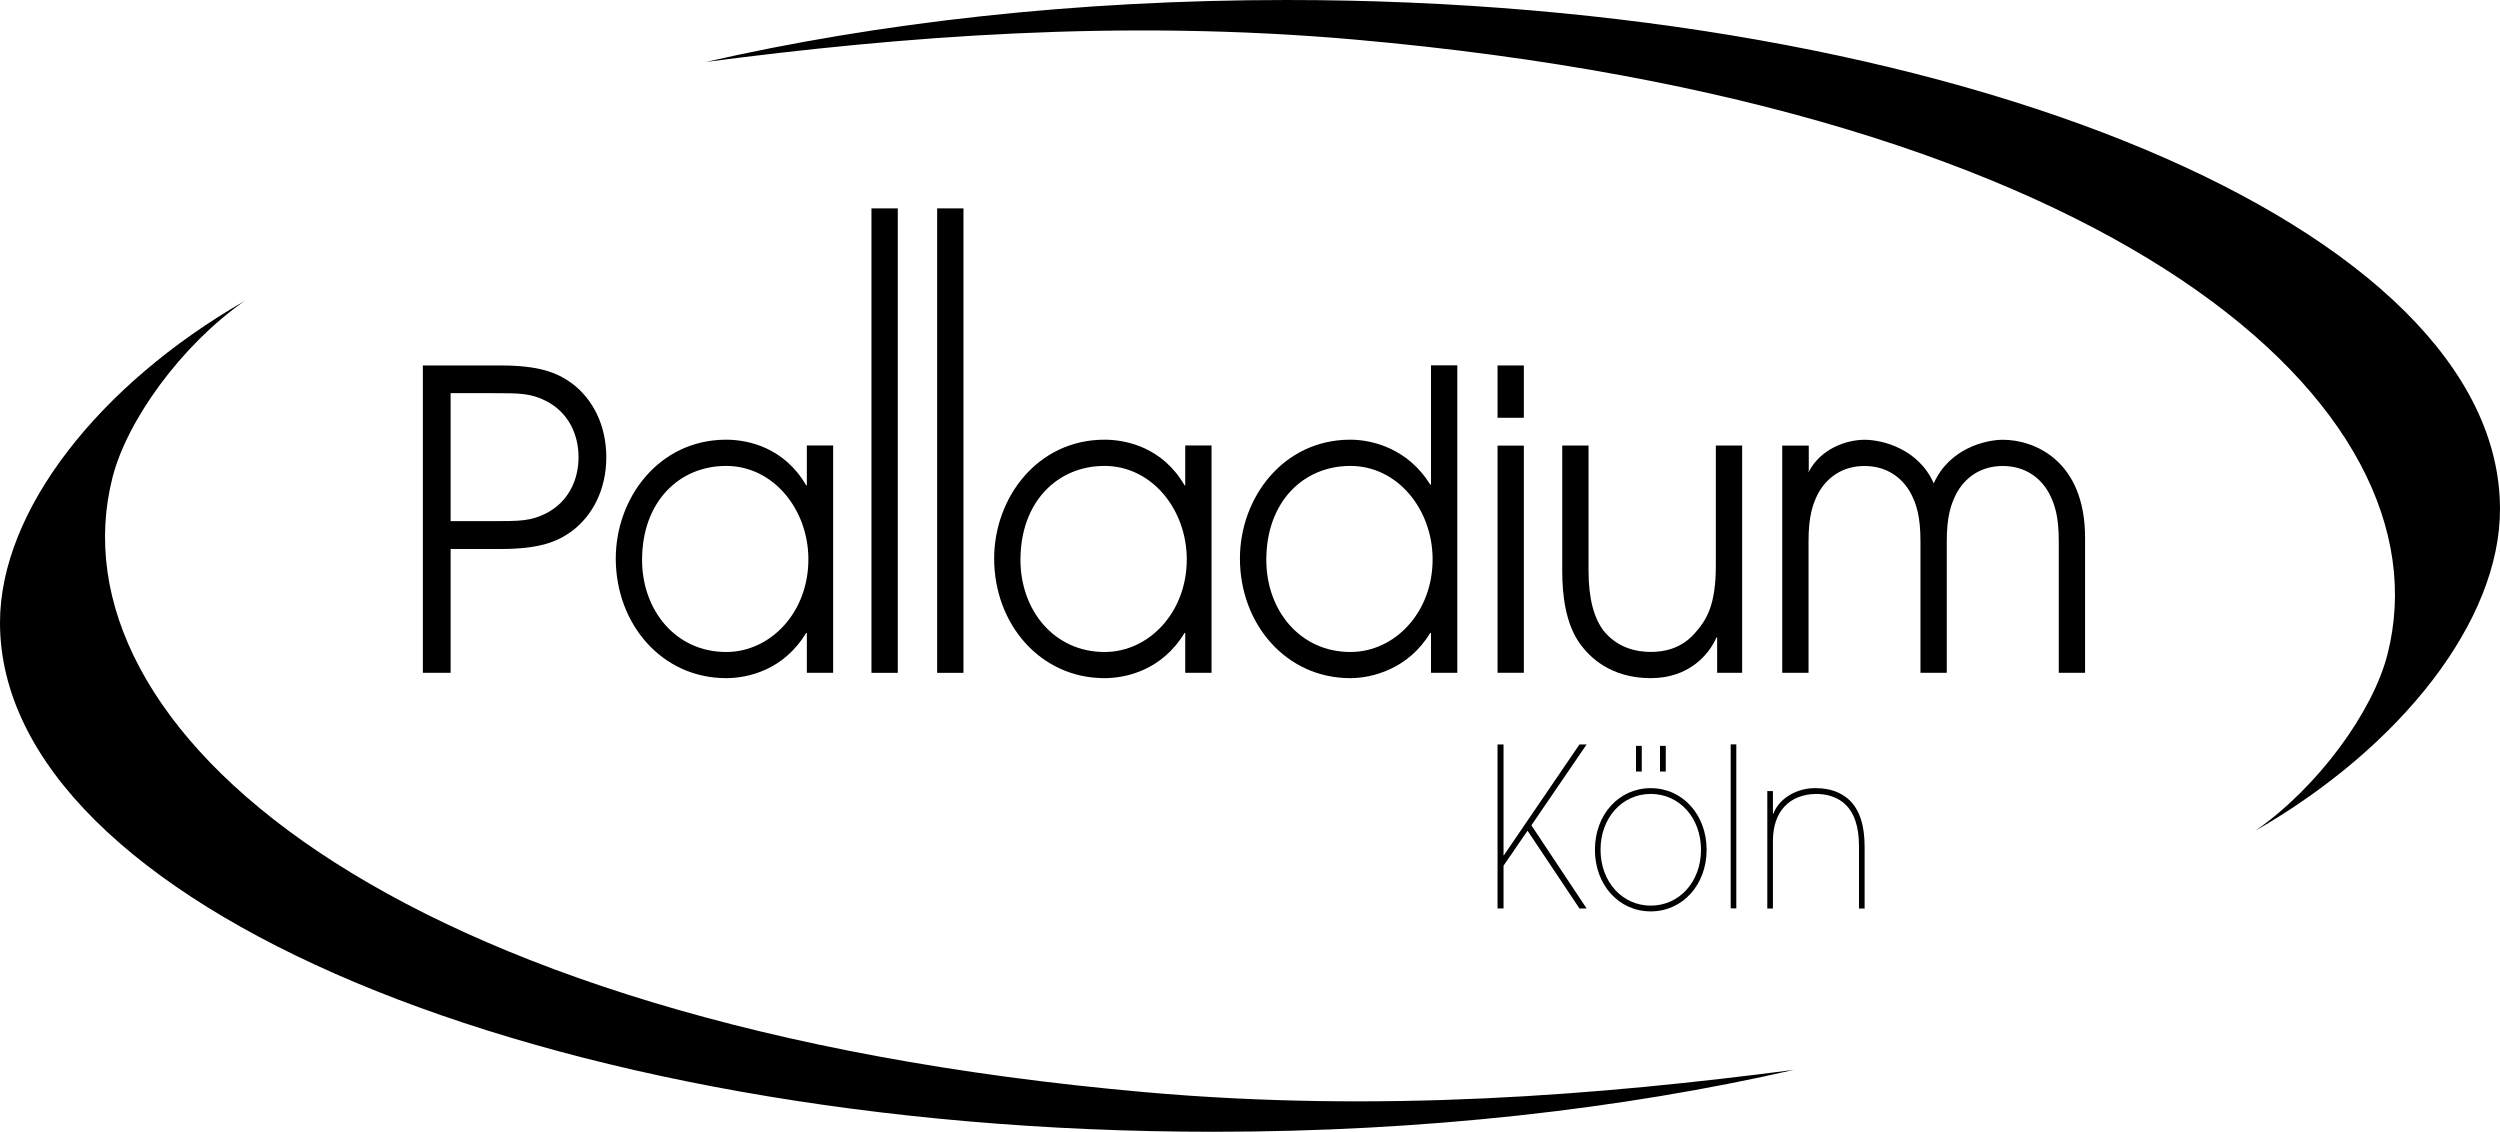
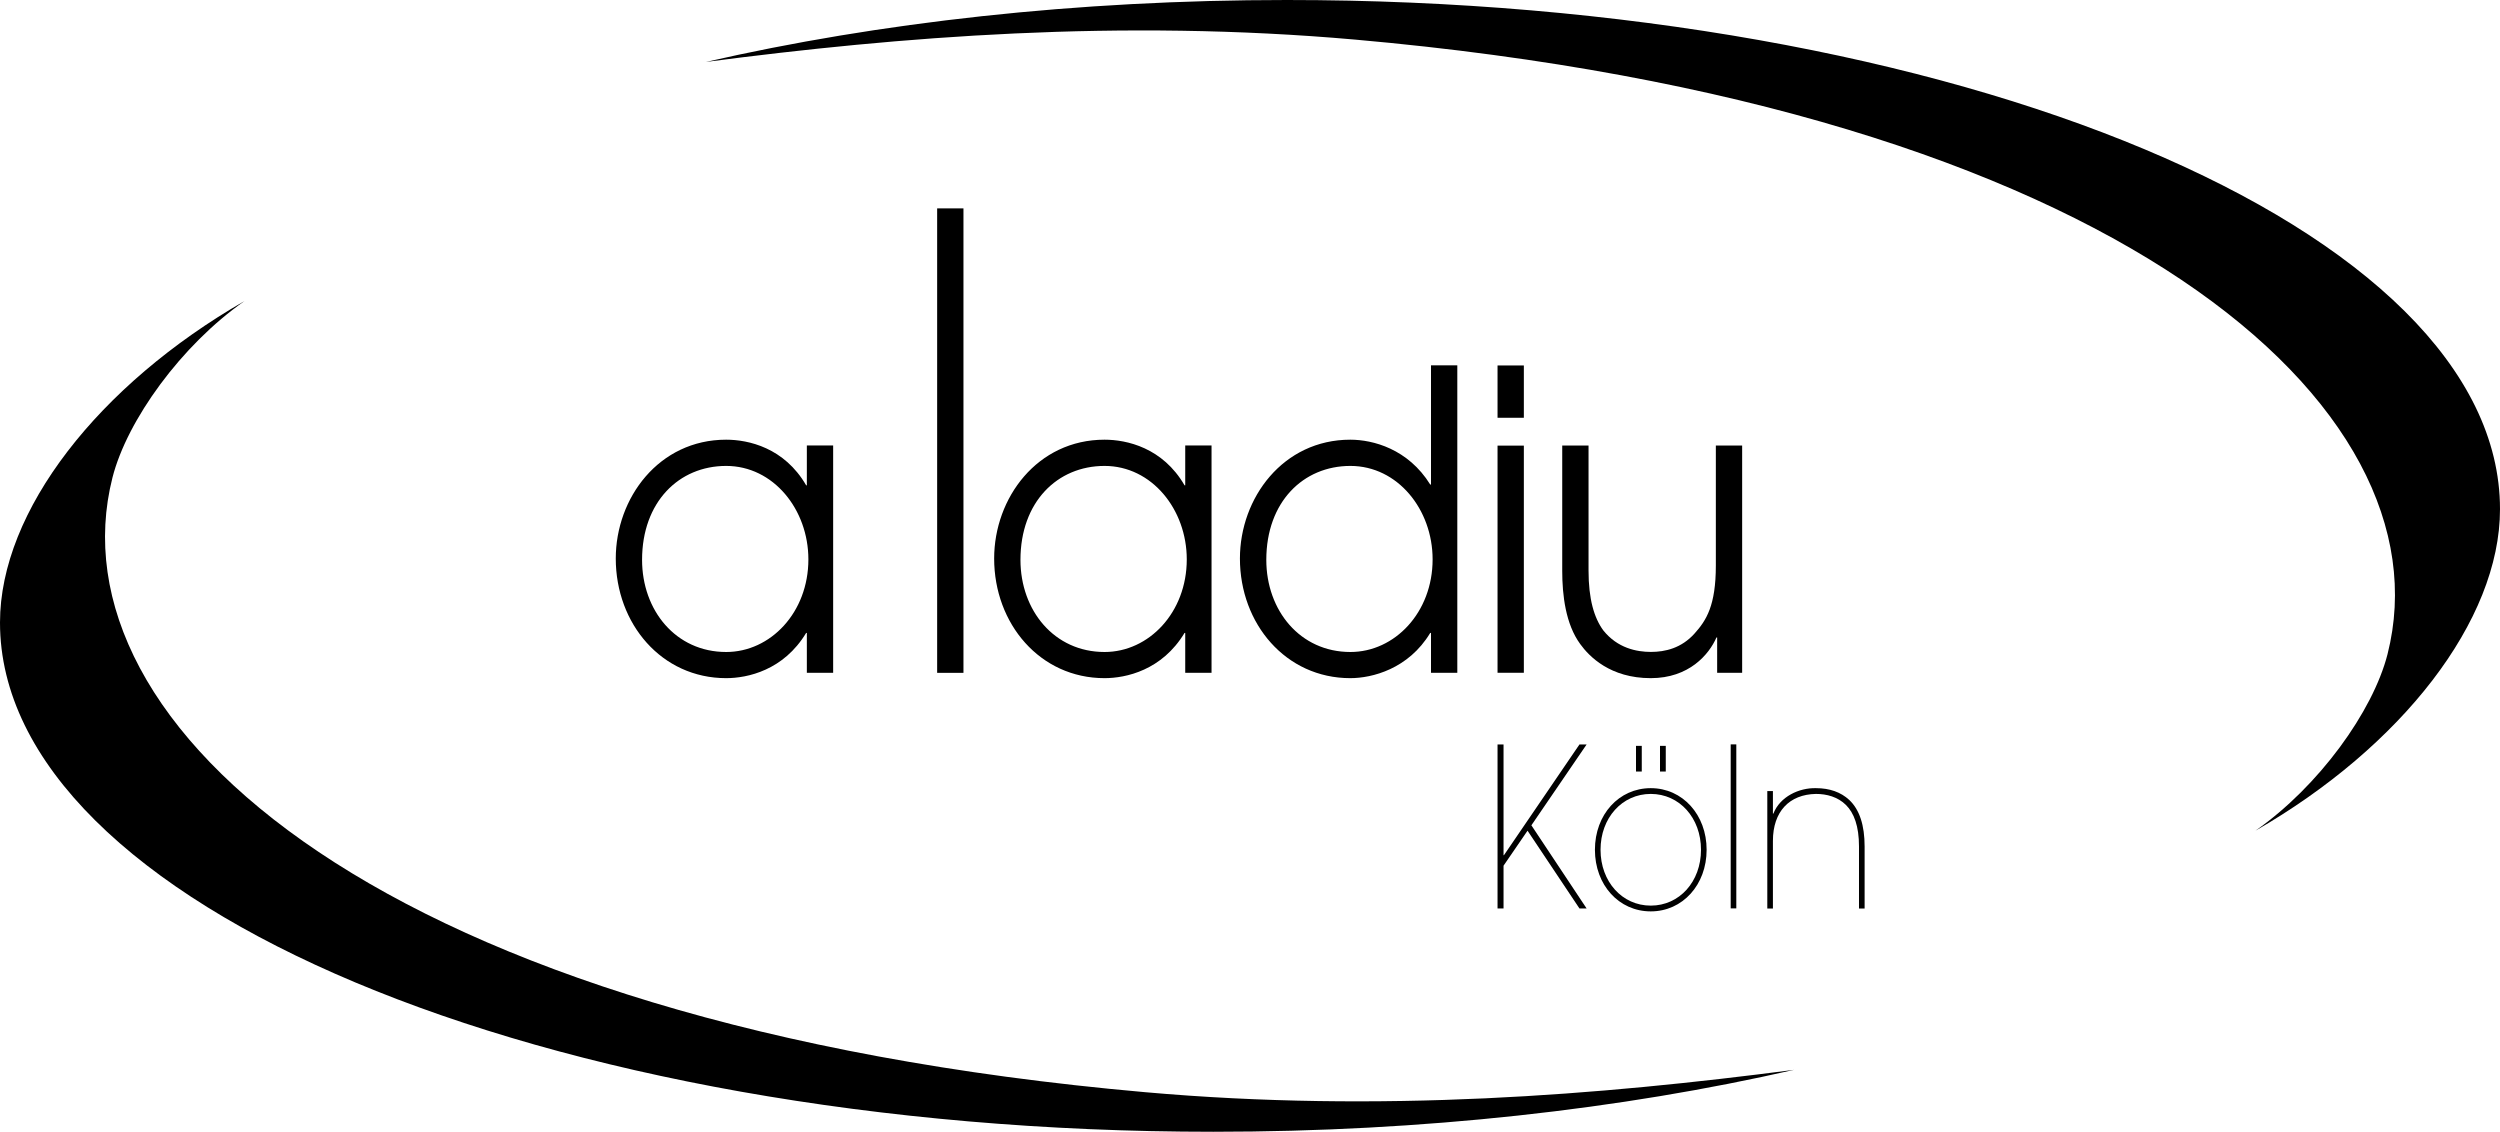
<svg xmlns="http://www.w3.org/2000/svg" id="uuid-b63f8328-6043-474f-994b-4159a36b96f2" width="325" height="147.13" viewBox="0 0 325 147.13">
  <g id="uuid-667d599d-6401-4664-a78b-cbd4652c04a5">
    <path d="M195.46,111.18h.05l9.82-14.4h.93l-7.18,10.51,7.18,10.81h-.93l-6.75-10.11-3.12,4.55v5.56h-.78v-21.32h.78v14.4Z" fill="#000" stroke-width="0" />
    <path d="M214.6,102.46c4.14,0,7.26,3.46,7.26,8.01s-3.12,8.01-7.26,8.01-7.26-3.43-7.26-8.01,3.12-8.01,7.26-8.01ZM214.6,117.73c3.72,0,6.53-3.11,6.53-7.26s-2.81-7.26-6.53-7.26-6.53,3.11-6.53,7.26,2.81,7.26,6.53,7.26ZM213.43,100.3h-.75v-3.34h.75v3.34ZM216.55,100.3h-.75v-3.34h.75v3.34Z" fill="#000" stroke-width="0" />
    <path d="M225.72,118.09h-.73v-21.32h.73v21.32Z" fill="#000" stroke-width="0" />
    <path d="M230.49,105.77h.05c.86-2.22,3.36-3.37,5.54-3.31,1.77,0,3.23.52,4.32,1.53,1.35,1.27,2,3.31,2,6.05v8.07h-.73v-8.07c0-2.65-.65-4.35-1.69-5.39-1.07-1.06-2.51-1.44-3.9-1.44-3.46.06-5.6,2.28-5.6,6.11v8.79h-.73v-15.27h.73v2.94Z" fill="#000" stroke-width="0" />
-     <path d="M54.97,47.51h10.05c4.98,0,7.32.87,9.32,2.32,2.68,2,4.48,5.4,4.48,9.61s-1.81,7.62-4.48,9.61c-2,1.46-4.34,2.32-9.32,2.32h-6.44v16.09h-3.61v-39.95h0ZM58.58,67.75h5.22c3.86,0,5.17,0,7.22-1.03,2.83-1.46,4.19-4.27,4.19-7.29s-1.37-5.83-4.19-7.29c-2.06-1.03-3.37-1.03-7.22-1.03h-5.22v16.63Z" fill="#000" stroke-width="0" />
    <path d="M108.31,87.46h-3.42v-5.18h-.09c-2.93,4.86-7.62,5.88-10.4,5.88-8.39,0-14.35-7.07-14.35-15.55,0-7.88,5.61-15.45,14.35-15.45,2.88,0,7.56,1.03,10.4,5.93h.09v-5.18h3.42v29.53h0ZM94.4,84.76c5.76,0,10.69-5.13,10.69-12.04,0-6.48-4.54-12.15-10.69-12.15s-10.93,4.7-10.93,12.21c0,6.58,4.39,11.98,10.93,11.98h0Z" fill="#000" stroke-width="0" />
-     <path d="M113.29,27.09h3.42v60.38h-3.42V27.09Z" fill="#000" stroke-width="0" />
    <path d="M121.83,27.09h3.42v60.38h-3.42V27.09Z" fill="#000" stroke-width="0" />
    <path d="M157.5,87.46h-3.42v-5.18h-.09c-2.93,4.86-7.62,5.88-10.4,5.88-8.39,0-14.35-7.07-14.35-15.55,0-7.88,5.61-15.45,14.35-15.45,2.88,0,7.56,1.03,10.4,5.93h.09v-5.18h3.42v29.53h0ZM143.59,84.76c5.76,0,10.69-5.13,10.69-12.04,0-6.48-4.54-12.15-10.69-12.15s-10.93,4.7-10.93,12.21c0,6.58,4.39,11.98,10.93,11.98h0Z" fill="#000" stroke-width="0" />
    <path d="M189.45,87.46h-3.42v-5.18h-.1c-2.83,4.69-7.56,5.88-10.39,5.88-8.39,0-14.35-7.07-14.35-15.55,0-7.88,5.61-15.45,14.35-15.45,2.93,0,7.51,1.19,10.39,5.83h.1v-15.5h3.42v39.95h0ZM175.55,84.76c5.76,0,10.69-5.13,10.69-12.04,0-6.48-4.54-12.15-10.69-12.15s-10.93,4.7-10.93,12.21c0,6.58,4.39,11.98,10.93,11.98h0Z" fill="#000" stroke-width="0" />
-     <path d="M194.68,47.51h3.42v6.8h-3.42v-6.8ZM194.68,57.93h3.42v29.53h-3.42v-29.53Z" fill="#000" stroke-width="0" />
+     <path d="M194.68,47.51h3.42v6.8h-3.42v-6.8ZM194.68,57.93h3.42v29.53h-3.42Z" fill="#000" stroke-width="0" />
    <path d="M226.45,87.46h-3.22v-4.59h-.09c-.97,2.22-3.57,5.29-8.54,5.29-5.27,0-8-2.81-9.17-4.43-1.9-2.59-2.34-6.37-2.34-9.5v-16.31h3.42v16.25c0,3.73.73,6.15,1.91,7.77,1.85,2.32,4.34,2.81,6.2,2.81s3.96-.49,5.66-2.38c1.56-1.73,2.78-3.67,2.78-8.85v-15.6h3.42v29.53h0Z" fill="#000" stroke-width="0" />
-     <path d="M231.72,57.93h3.42v3.4l-.09-.1v.1h.09c1.51-2.92,4.78-4.16,7.27-4.16,2.25,0,6.98,1.14,8.98,5.67,2-4.53,6.73-5.67,8.98-5.67,4.1,0,10.69,2.7,10.69,12.74v17.55h-3.42v-17.11c0-3.24-.53-4.8-1.22-6.15-1.12-2.11-3.18-3.62-6.06-3.62s-4.93,1.51-6.05,3.62c-.68,1.35-1.23,2.92-1.23,6.15v17.11h-3.42v-17.11c0-3.24-.53-4.8-1.22-6.15-1.12-2.11-3.17-3.62-6.05-3.62s-4.93,1.51-6.06,3.62c-.68,1.35-1.22,2.92-1.22,6.15v17.11h-3.42v-29.53h.02Z" fill="#000" stroke-width="0" />
    <path d="M233.22,139.08c-22.42,5.12-48.15,8.05-75.5,8.05-87.11,0-157.72-29.7-157.72-66.2,0-14.52,12.84-30.9,31.79-41.8-8.21,5.74-15.27,15.49-17.17,22.96-8.13,32.07,34.9,71.09,134.2,79.89,30.67,2.72,59.2.39,84.39-2.9h0Z" fill="#000" stroke-width="0" />
    <path d="M91.78,8.05C114.21,2.92,139.93,0,167.28,0c87.1,0,157.72,29.69,157.72,66.19,0,14.52-12.84,30.9-31.79,41.8,8.21-5.74,15.27-15.49,17.17-22.95,8.13-32.07-34.9-71.09-134.2-79.89-30.67-2.71-59.2-.39-84.39,2.9Z" fill="#000" stroke-width="0" />
  </g>
</svg>